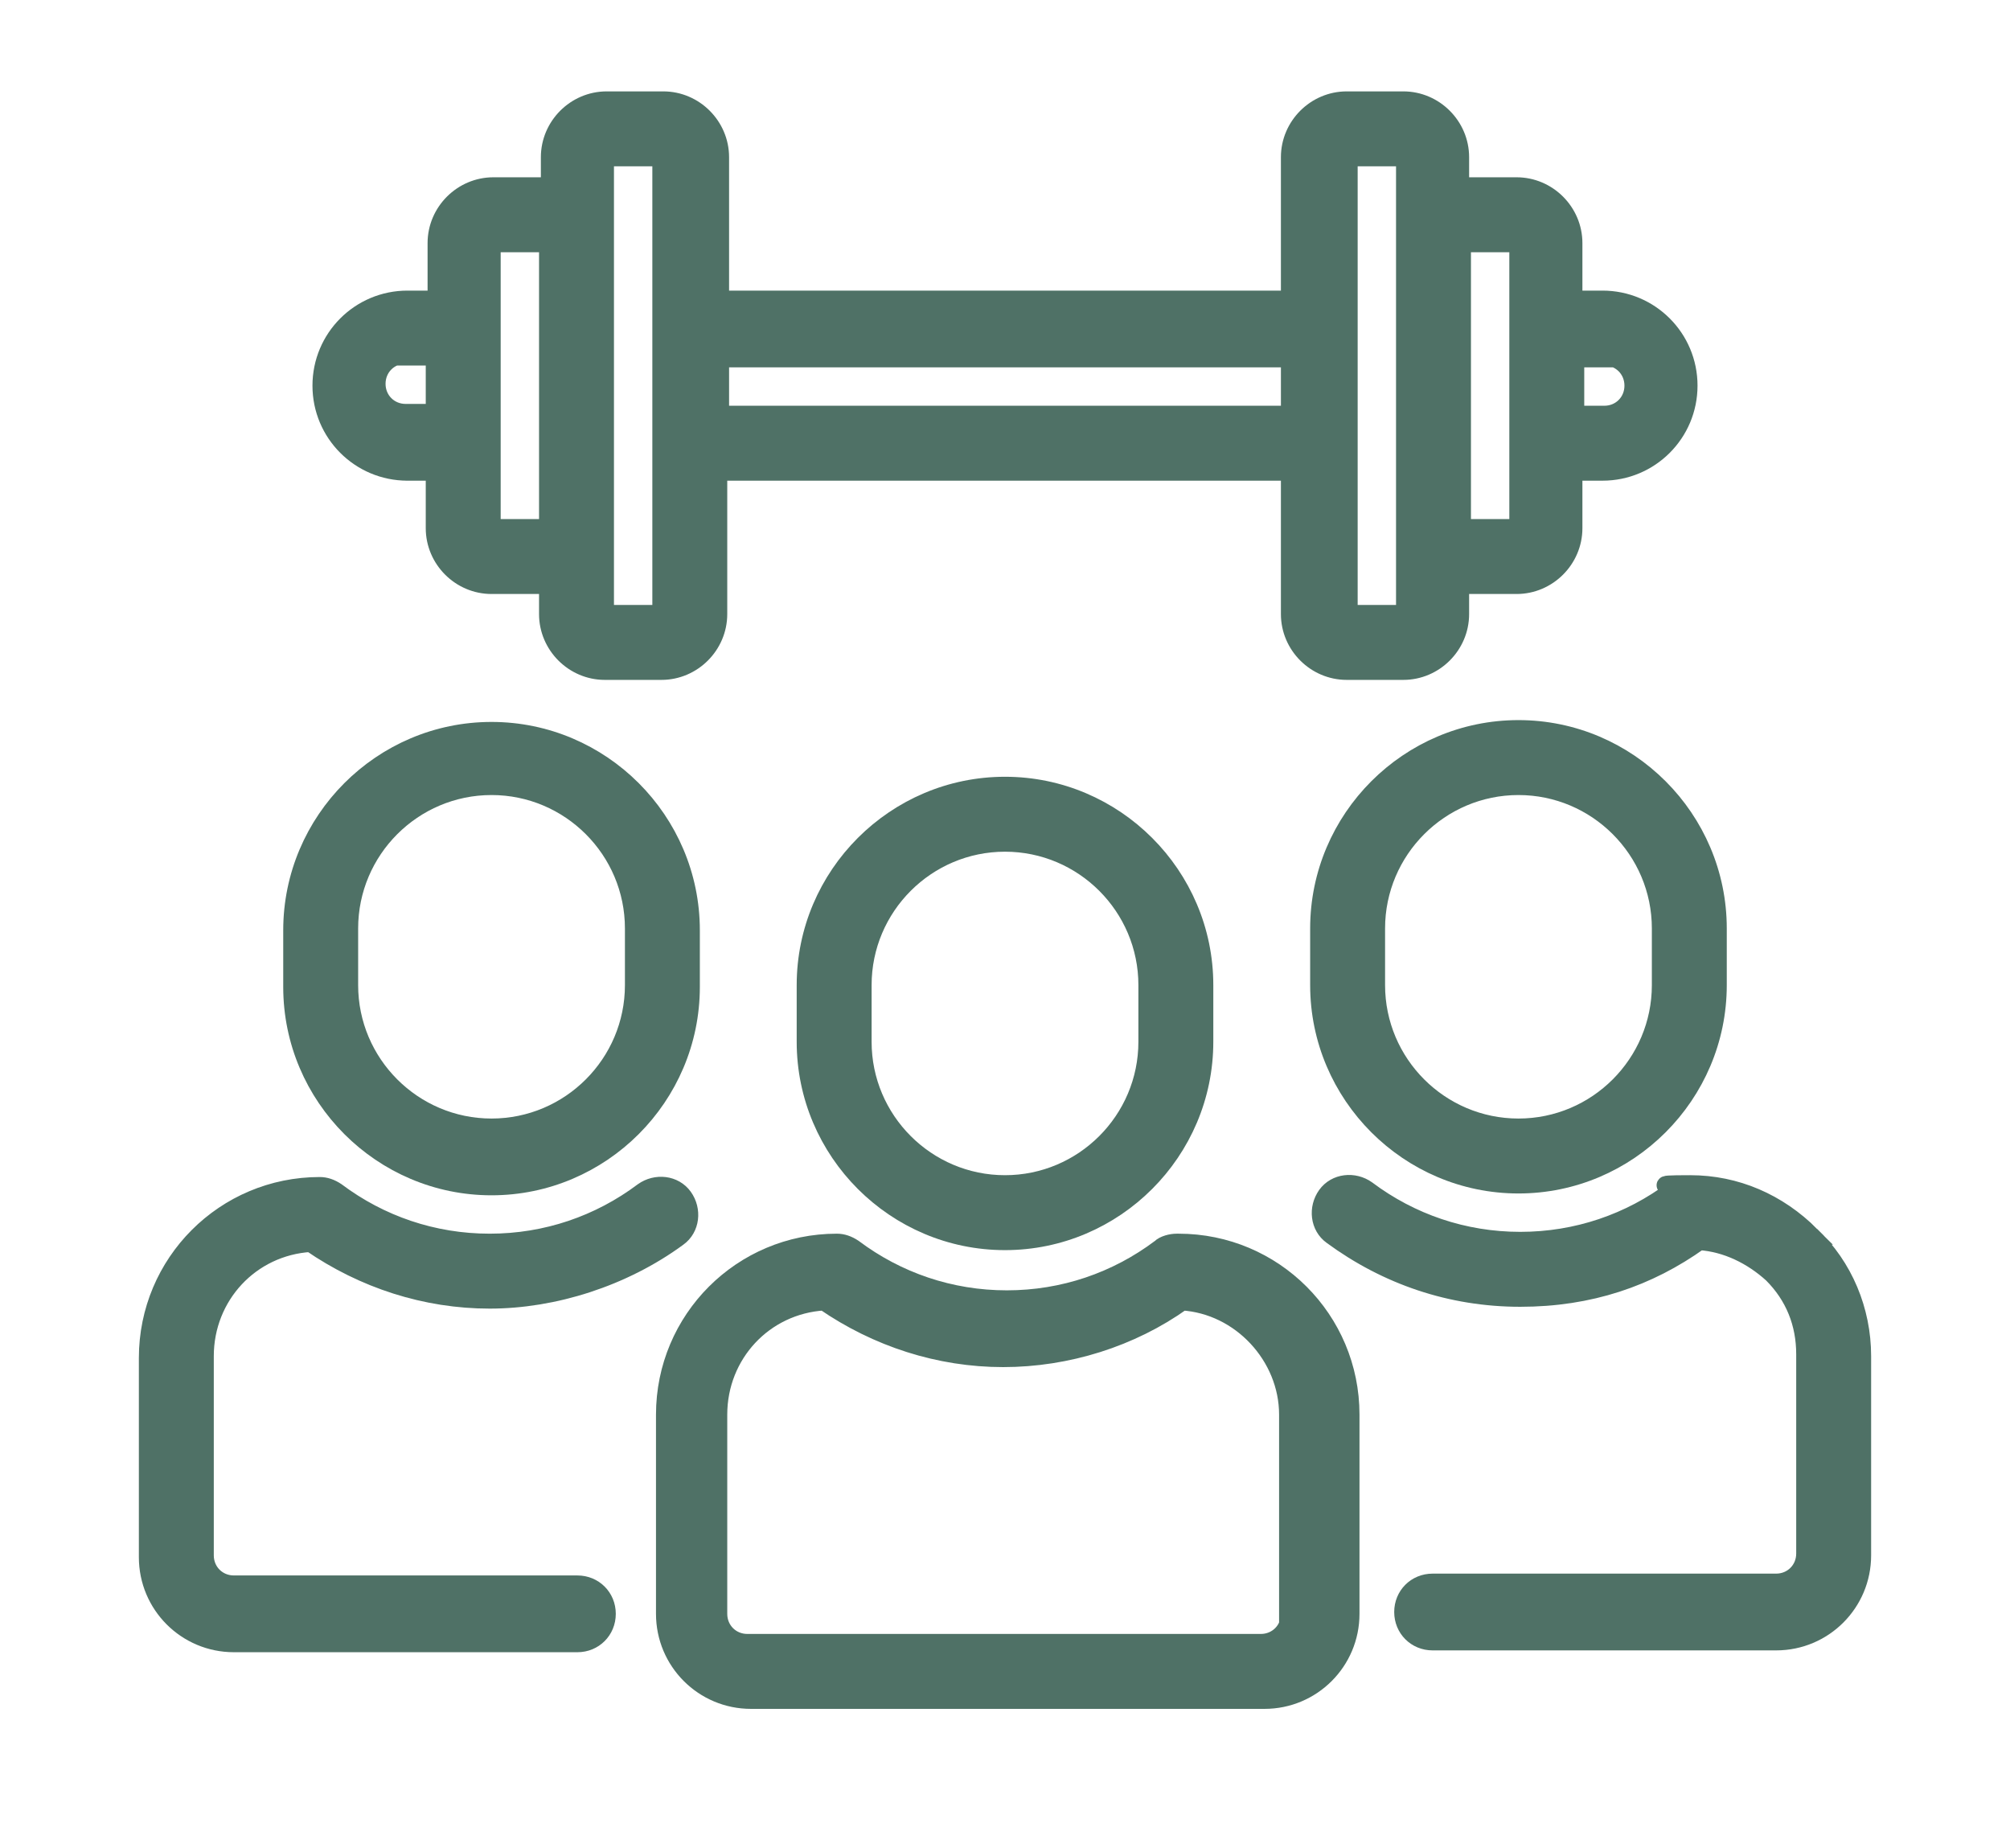
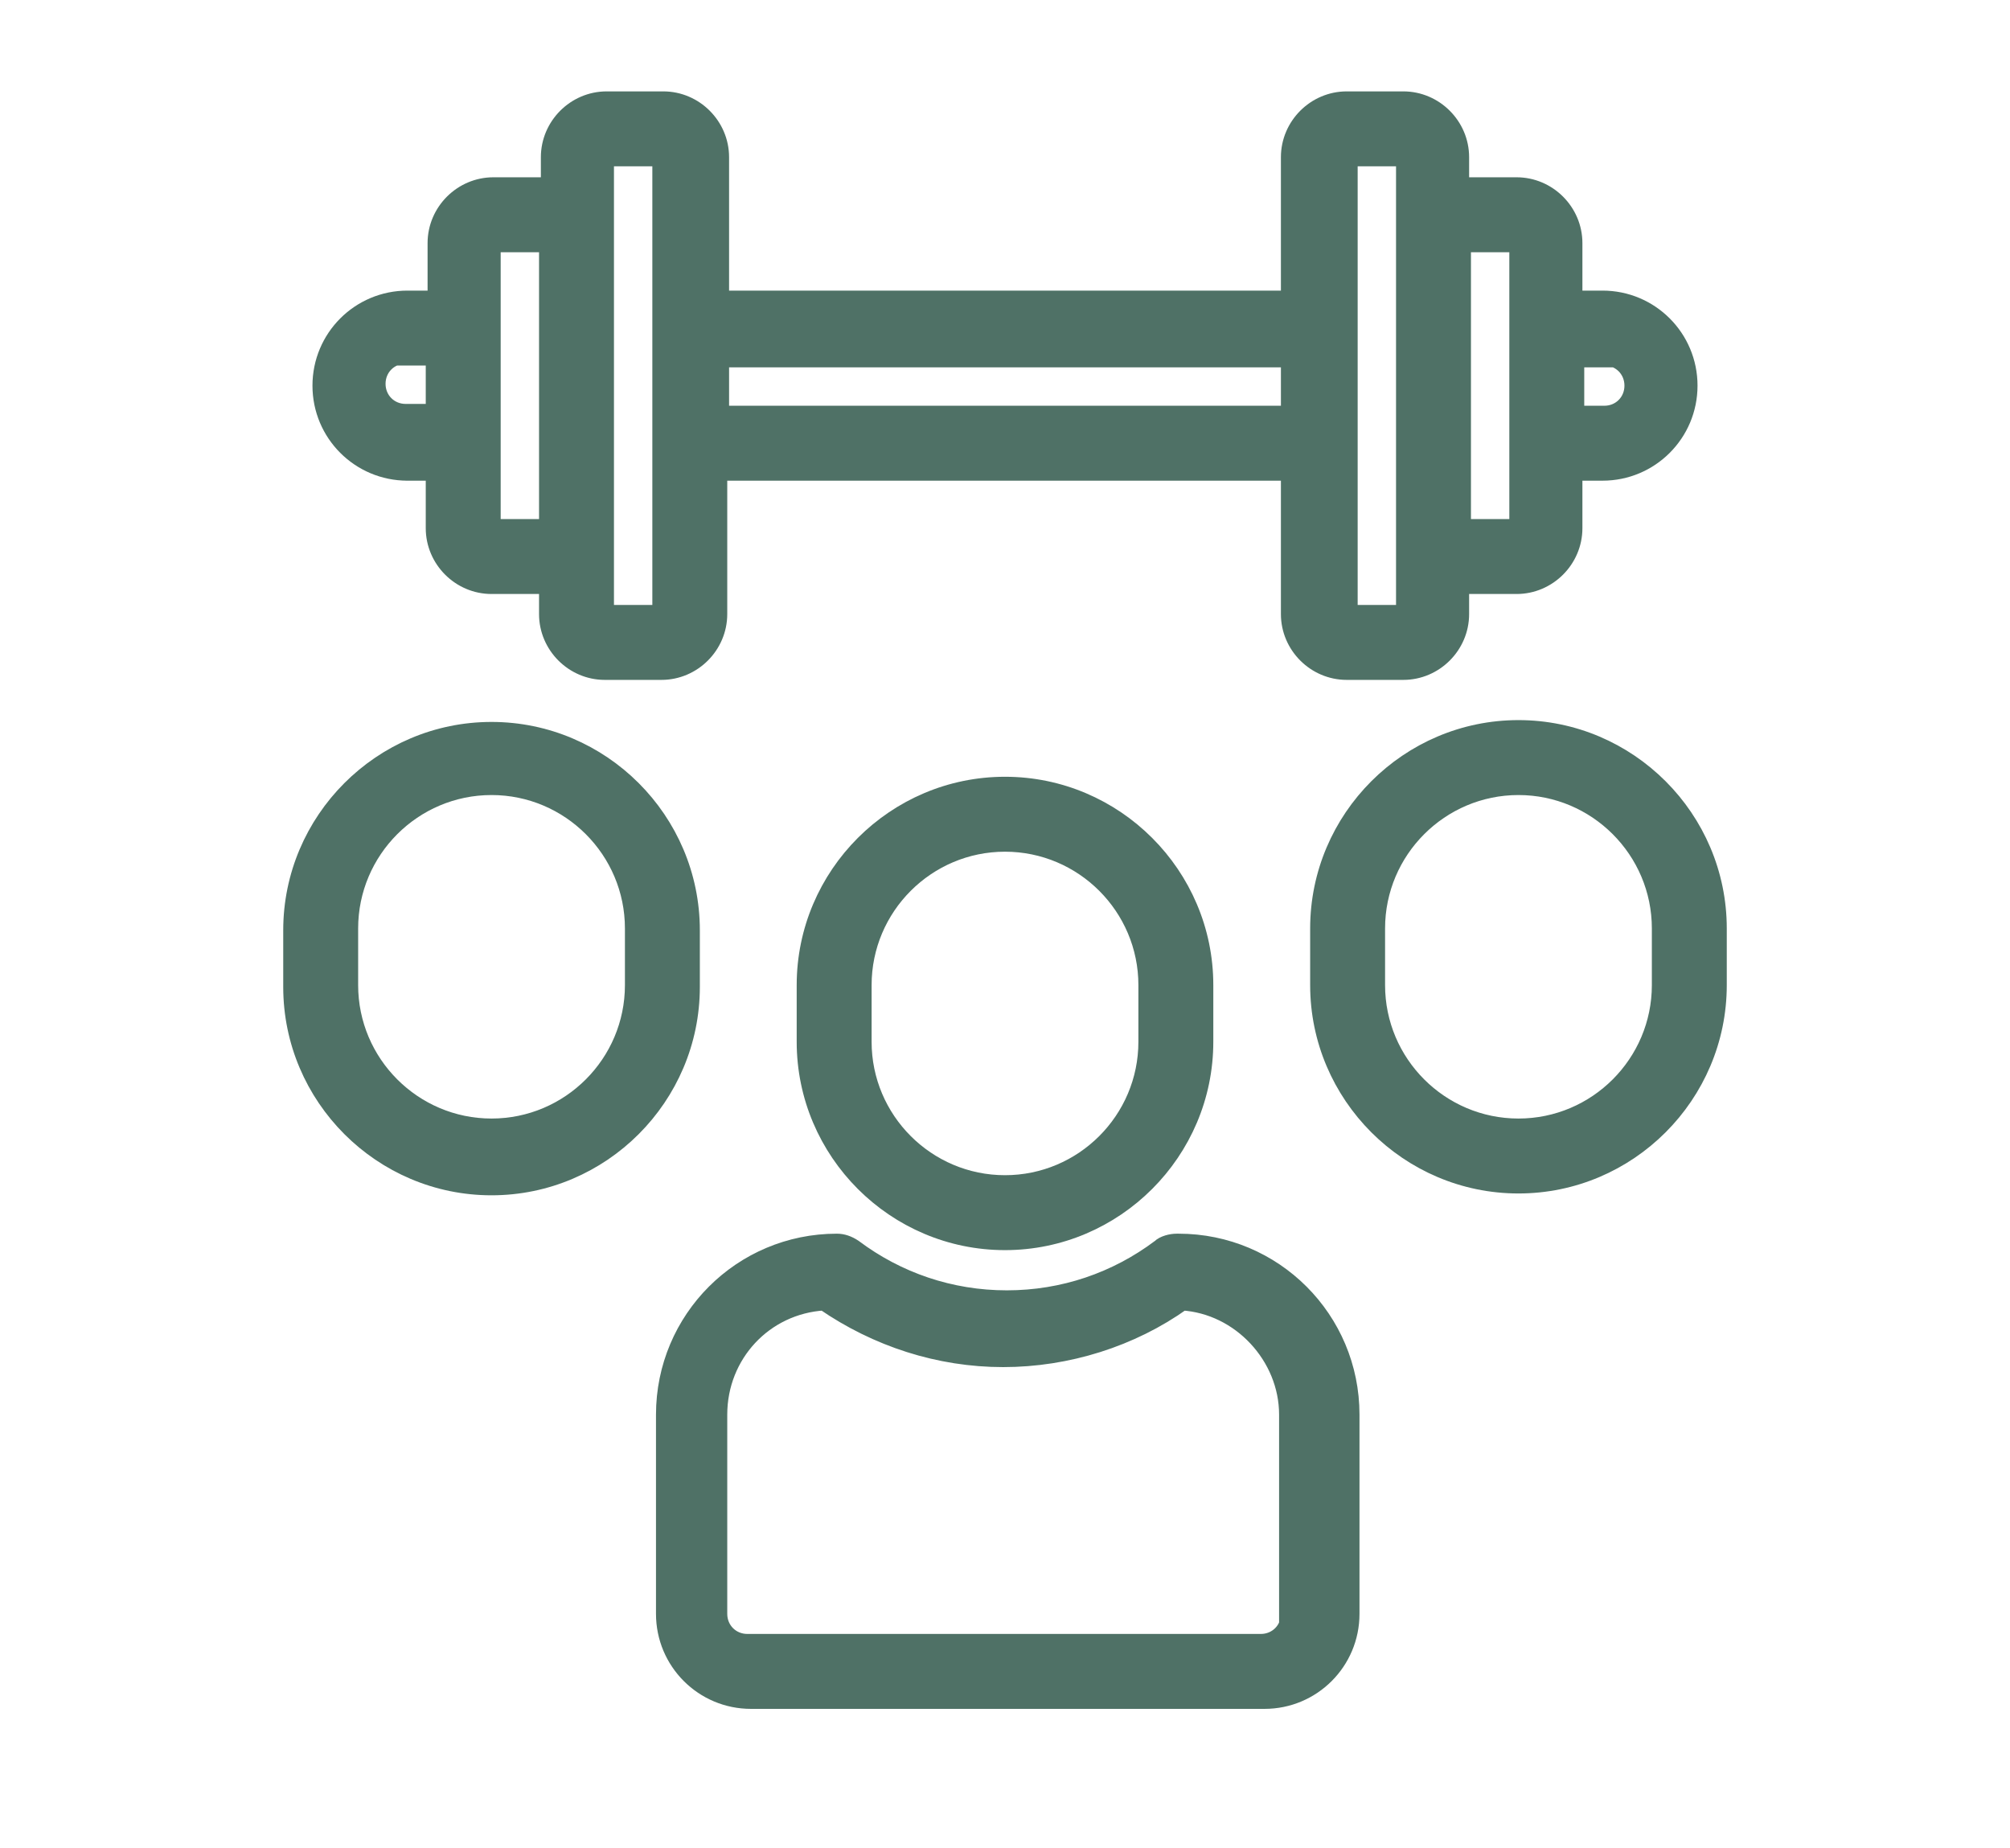
<svg xmlns="http://www.w3.org/2000/svg" id="Layer_1" version="1.1" viewBox="0 0 110 101.1">
  <defs>
    <style>
      .st0 {
        fill: #4f7166;
        stroke: #4f7166;
        stroke-miterlimit: 10;
      }
    </style>
  </defs>
  <path class="st0" d="M22.2,25.8h1.6v3.1c0,1.7,1.4,3.1,3.1,3.1h3.1v1.6c0,1.7,1.4,3.1,3.1,3.1h3.1c1.7,0,3.1-1.4,3.1-3.1v-7.8h31.3v7.8c0,1.7,1.4,3.1,3.1,3.1h3.1c1.7,0,3.1-1.4,3.1-3.1v-1.6h3.1c1.7,0,3.1-1.4,3.1-3.1v-3.1h1.6c2.6,0,4.7-2.1,4.7-4.7s-2.1-4.7-4.7-4.7h-1.6v-3.1c0-1.7-1.4-3.1-3.1-3.1h-3.1v-1.6c0-1.7-1.4-3.1-3.1-3.1h-3.1c-1.7,0-3.1,1.4-3.1,3.1v7.8h-31.2v-7.8c0-1.7-1.4-3.1-3.1-3.1h-3.1c-1.7,0-3.1,1.4-3.1,3.1v1.6h-3.1c-1.7,0-3.1,1.4-3.1,3.1v3.1h-1.6c-2.6,0-4.7,2.1-4.7,4.7s2.1,4.7,4.7,4.7ZM87.8,19.5c.9,0,1.6.7,1.6,1.6s-.7,1.6-1.6,1.6h-1.6v-3.1h1.6ZM83.1,13.3v15.6h-3.1v-15.6h3.1ZM73.8,8.6h3.1v25h-3.1V8.6ZM70.6,22.7h-31.2v-3.1h31.2v3.1ZM33.1,8.6h3.1v25h-3.1V8.6ZM26.9,13.3h3.1v15.6h-3.1v-15.6ZM22.2,19.5h1.6v3.1h-1.6c-.9,0-1.6-.7-1.6-1.6s.7-1.6,1.6-1.6Z" />
  <path class="st0" d="M44.1,53.9v3.1c0,6,4.9,10.9,10.9,10.9s10.9-4.9,10.9-10.9v-3.1c0-6-4.9-10.9-10.9-10.9s-10.9,4.9-10.9,10.9ZM62.8,53.9v3.1c0,4.3-3.5,7.8-7.8,7.8s-7.8-3.5-7.8-7.8v-3.1c0-4.3,3.5-7.8,7.8-7.8s7.8,3.5,7.8,7.8Z" />
  <path class="st0" d="M64.4,68c-.3,0-.7.1-.9.3-2.4,1.8-5.3,2.8-8.4,2.8s-6-1-8.4-2.8c-.3-.2-.6-.3-.9-.3-5.2,0-9.4,4.2-9.4,9.4v10.9c0,2.6,2.1,4.7,4.7,4.7h28.1c2.6,0,4.7-2.1,4.7-4.7v-10.9c0-5.2-4.2-9.4-9.4-9.4ZM70.6,88.3c0,.9-.7,1.6-1.6,1.6h-28.1c-.9,0-1.6-.7-1.6-1.6v-10.9c0-3.3,2.5-6,5.8-6.2,2.9,2,6.3,3.1,9.8,3.1s7-1.1,9.8-3.1c3.2.2,5.8,3,5.8,6.2v10.9Z" />
  <path class="st0" d="M26.9,64.9c6,0,10.9-4.9,10.9-10.9v-3.1c0-6-4.9-10.9-10.9-10.9s-10.9,4.9-10.9,10.9v3.1c0,6,4.9,10.9,10.9,10.9ZM19.1,50.8c0-4.3,3.5-7.8,7.8-7.8s7.8,3.5,7.8,7.8v3.1c0,4.3-3.5,7.8-7.8,7.8s-7.8-3.5-7.8-7.8v-3.1Z" />
-   <path class="st0" d="M31.6,86.7H12.8c-.9,0-1.6-.7-1.6-1.6v-10.9c0-3.3,2.5-6,5.8-6.2,2.9,2,6.3,3.1,9.8,3.1s7.3-1.2,10.3-3.4c.7-.5.8-1.5.3-2.2s-1.5-.8-2.2-.3c-2.4,1.8-5.3,2.8-8.4,2.8s-6-1-8.4-2.8c-.3-.2-.6-.3-.9-.3-5.2,0-9.4,4.2-9.4,9.4v10.9c0,2.6,2.1,4.7,4.7,4.7h18.8c.9,0,1.6-.7,1.6-1.6s-.7-1.6-1.6-1.6h0Z" />
  <path class="st0" d="M83.1,39.9c-6,0-10.9,4.9-10.9,10.9v3.1c0,6,4.9,10.9,10.9,10.9s10.9-4.9,10.9-10.9v-3.1c0-6-4.9-10.9-10.9-10.9ZM90.9,53.9c0,4.3-3.5,7.8-7.8,7.8s-7.8-3.5-7.8-7.8v-3.1c0-4.3,3.5-7.8,7.8-7.8s7.8,3.5,7.8,7.8v3.1Z" />
-   <path class="st0" d="M99.1,67.6c-1.8-1.8-4.1-2.8-6.6-2.8s-.7.1-.9.3c-2.4,1.8-5.3,2.8-8.4,2.8s-6-1-8.4-2.8c-.7-.5-1.7-.4-2.2.3s-.4,1.7.3,2.2c3,2.2,6.5,3.4,10.3,3.4s7-1.1,9.8-3.1c1.5.1,2.9.8,4,1.8,1.2,1.2,1.8,2.7,1.8,4.4v10.9c0,.9-.7,1.6-1.6,1.6h-18.8c-.9,0-1.6.7-1.6,1.6s.7,1.6,1.6,1.6h18.8c2.6,0,4.7-2.1,4.7-4.7v-10.9c0-2.5-1-4.9-2.8-6.6h0Z" />
</svg>